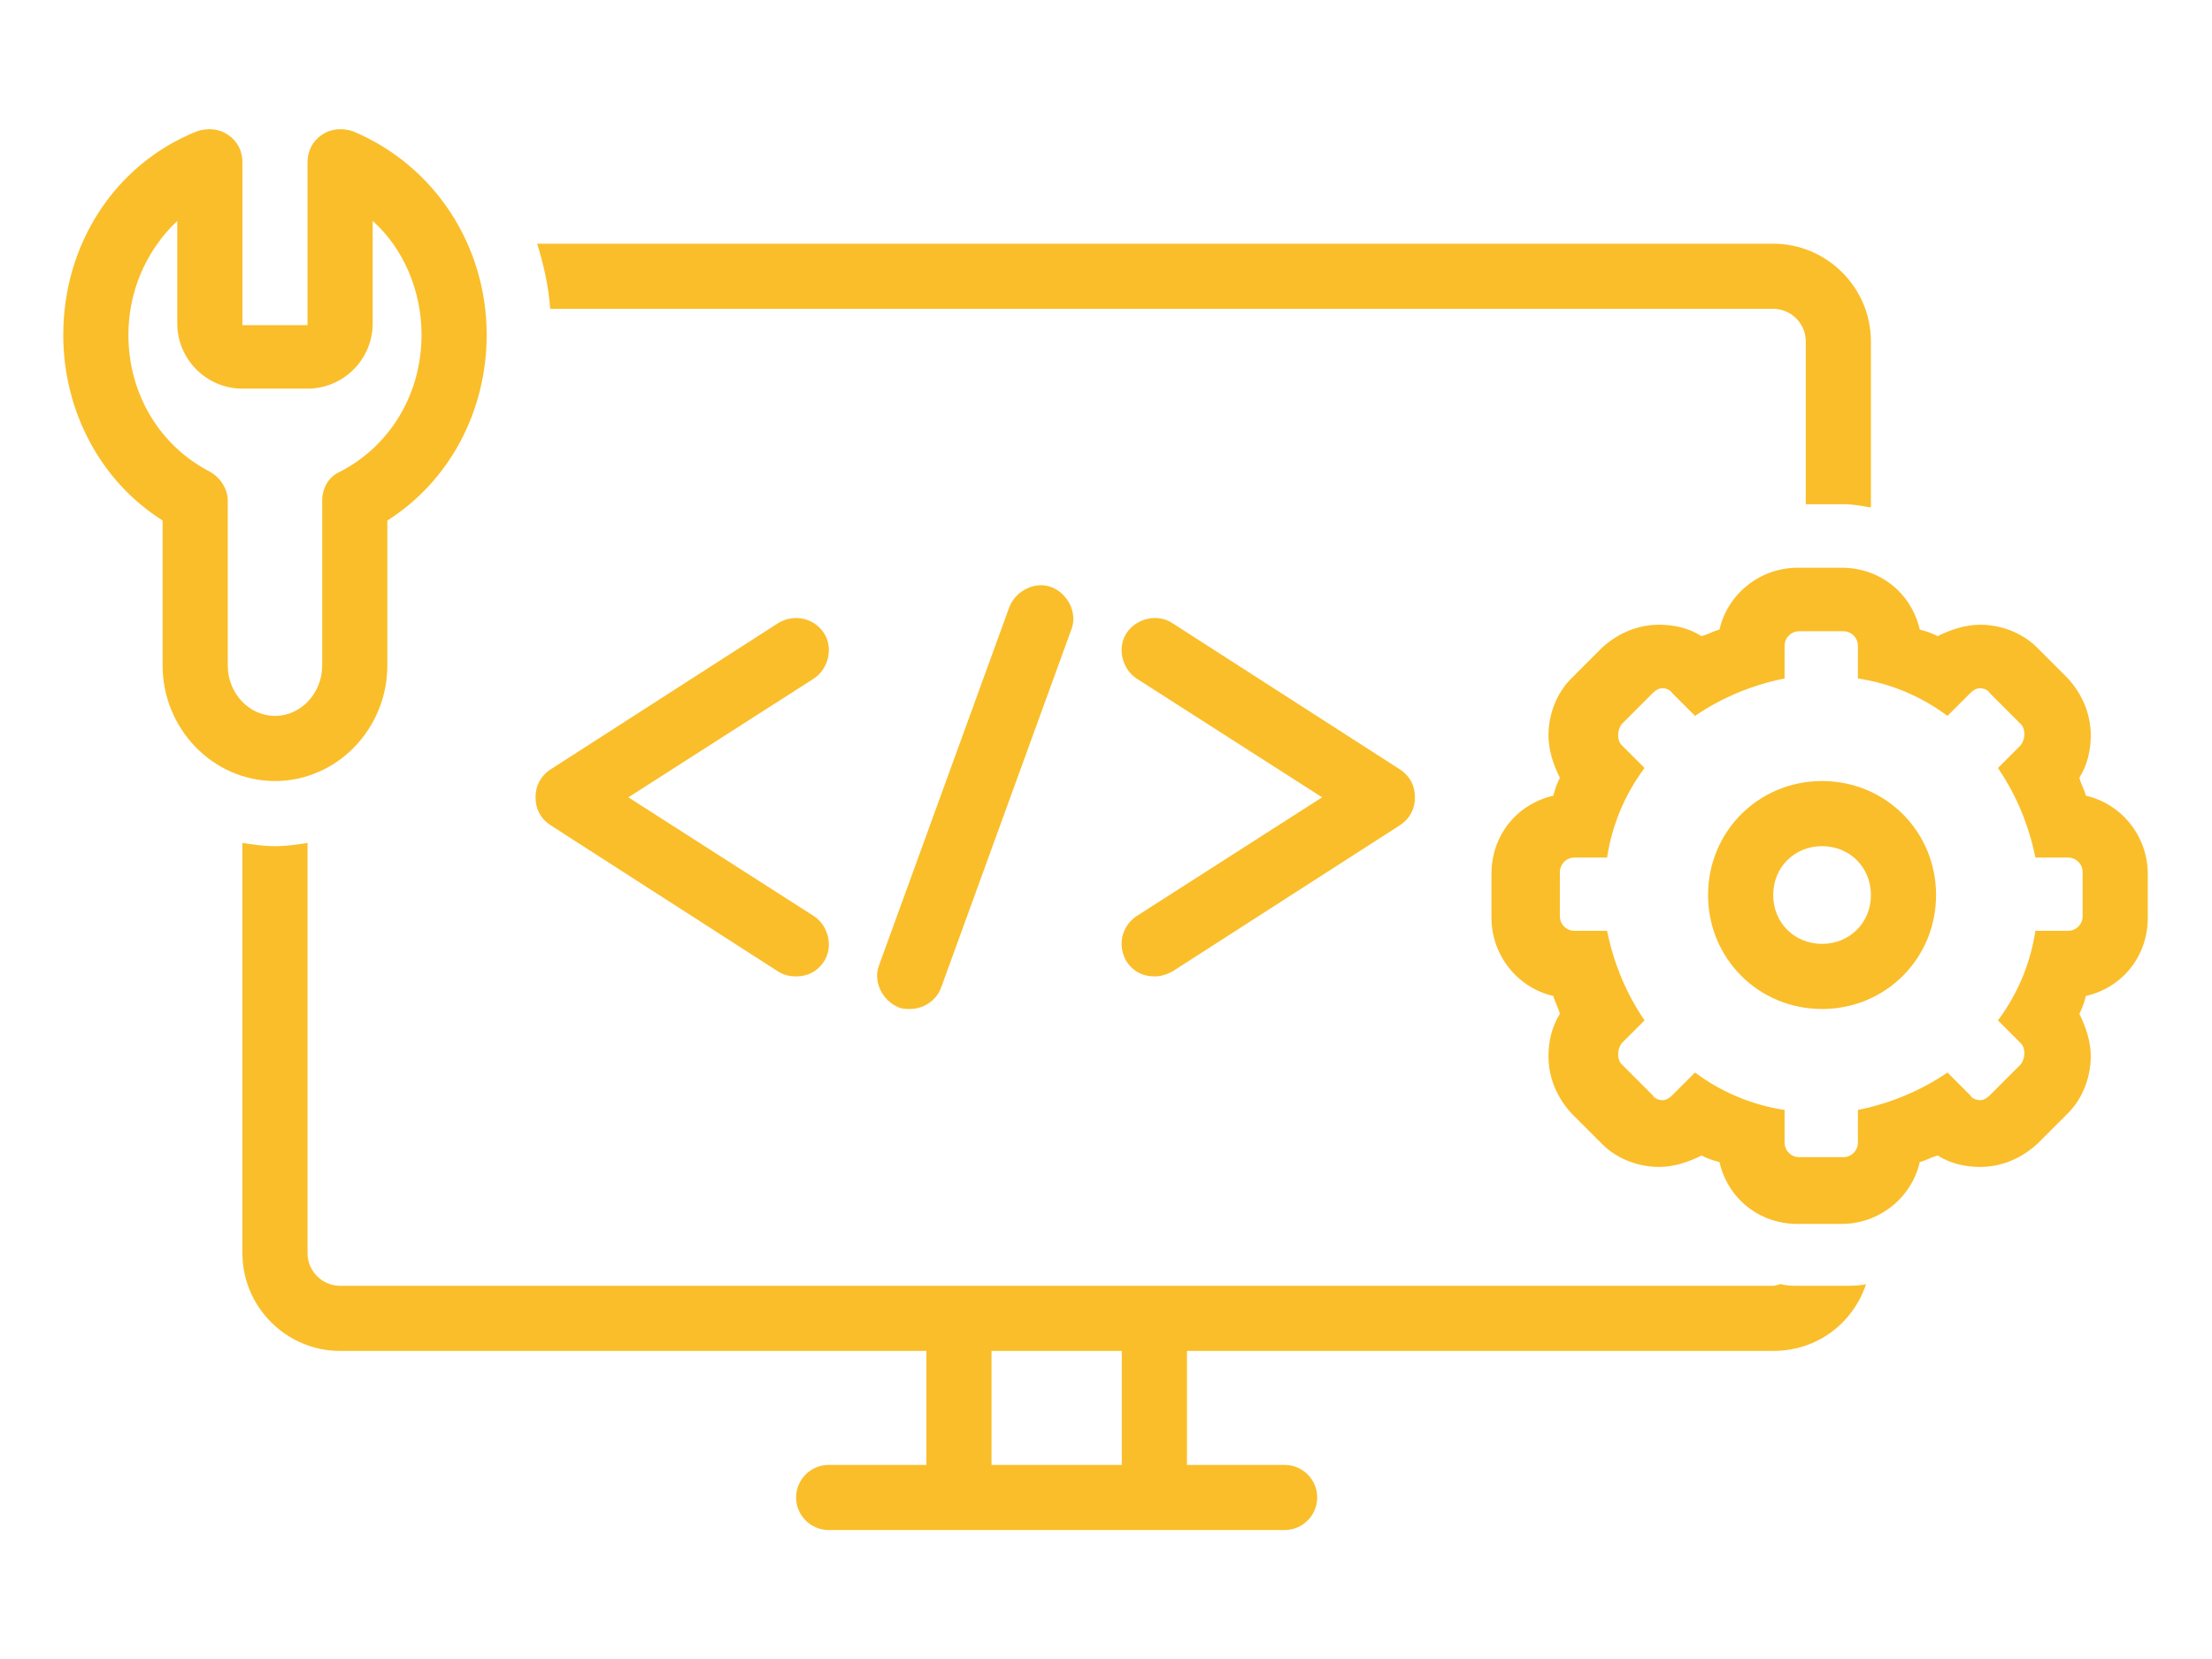
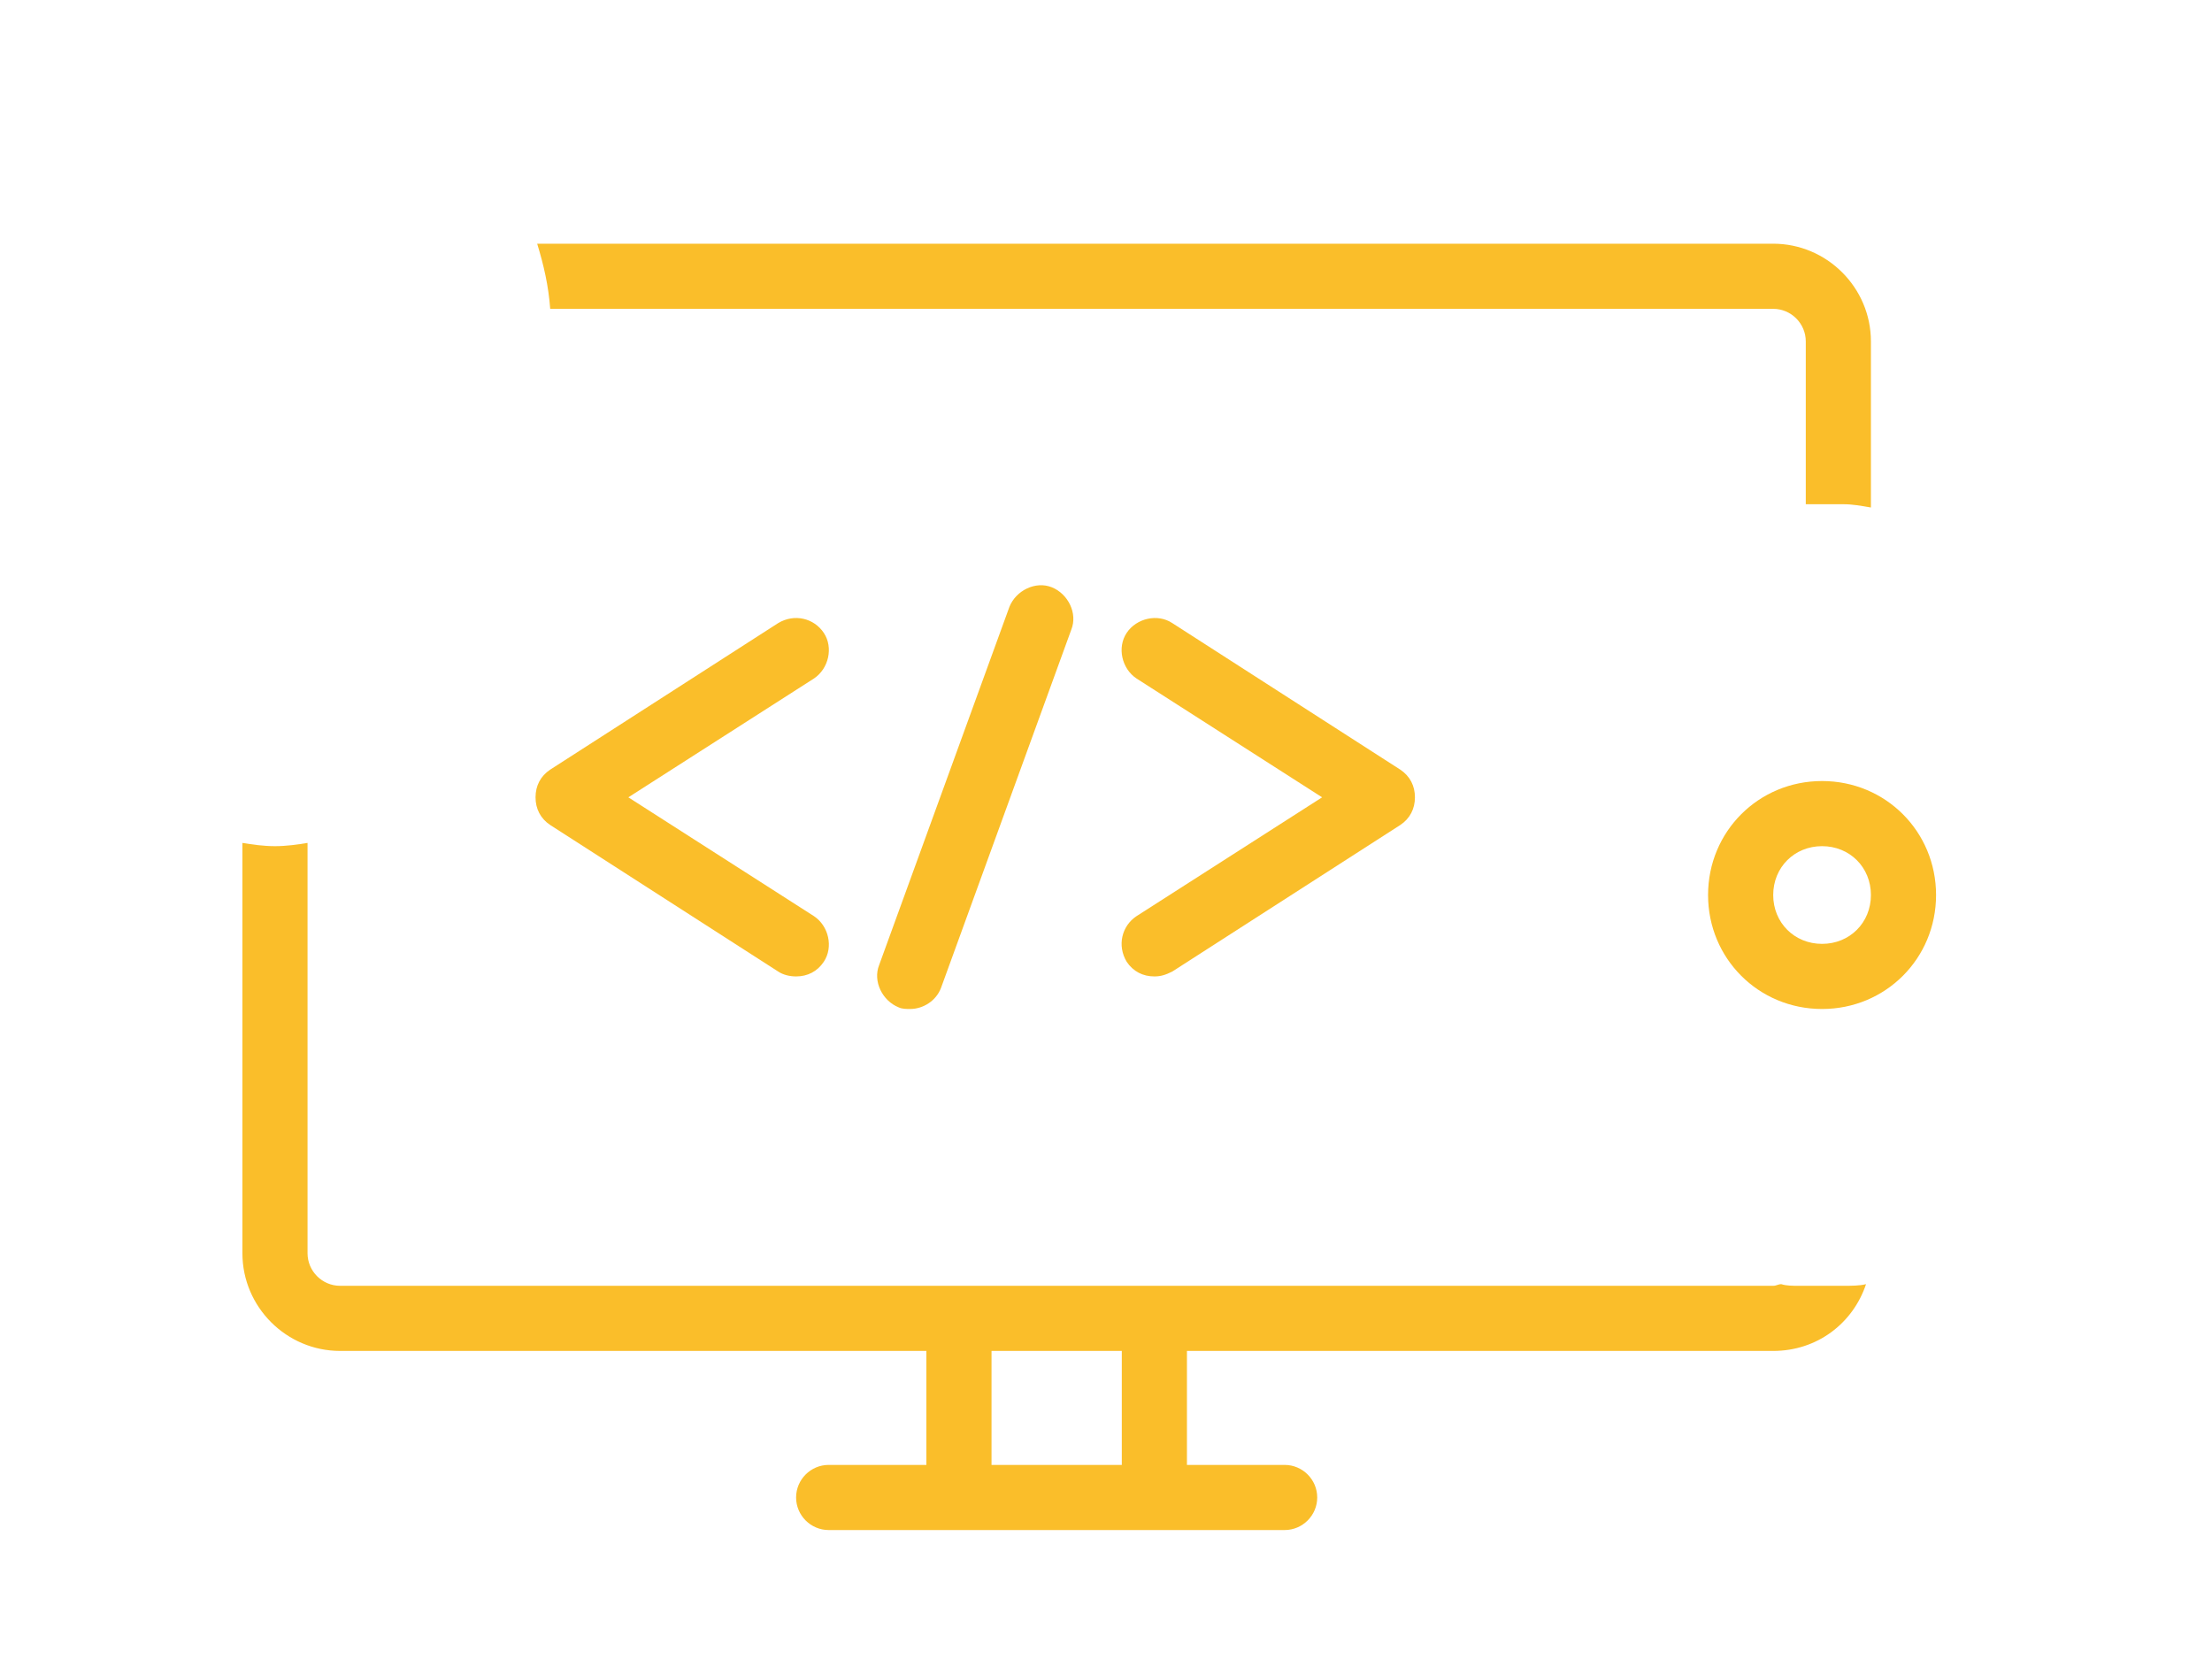
<svg xmlns="http://www.w3.org/2000/svg" width="1024" viewBox="0 0 768 576" height="768" preserveAspectRatio="xMidYMid meet">
  <defs>
    <clipPath id="826c0f9ea7">
      <path d="M 84 292 L 648 292 L 648 531.227 L 84 531.227 Z M 84 292 " clip-rule="nonzero" />
    </clipPath>
    <clipPath id="2659e45473">
      <path d="M 21.207 44.477 L 169 44.477 L 169 272 L 21.207 272 Z M 21.207 44.477 " clip-rule="nonzero" />
    </clipPath>
  </defs>
  <path fill="#fabe2a" d="M 286.016 219.727 C 282.625 214.641 275.84 212.945 270.184 216.336 L 191.027 267.215 C 187.633 269.477 185.938 272.871 185.938 276.828 C 185.938 280.785 187.633 284.176 191.027 286.438 L 270.184 337.316 C 271.879 338.449 274.141 339.012 276.402 339.012 C 280.363 339.012 283.754 337.316 286.016 333.926 C 289.41 328.836 287.711 321.488 282.625 318.098 L 218.164 276.828 L 282.625 235.559 C 287.711 232.164 289.41 224.816 286.016 219.727 Z M 286.016 219.727 " fill-opacity="1" fill-rule="nonzero" />
  <path fill="#fabe2a" d="M 486.172 267.215 L 407.016 216.336 C 401.926 212.945 394.574 214.641 391.184 219.727 C 387.789 224.816 389.488 232.164 394.574 235.559 L 459.031 276.828 L 394.574 318.098 C 389.488 321.488 387.789 328.273 391.184 333.926 C 393.445 337.316 396.836 339.012 400.797 339.012 C 403.059 339.012 404.754 338.449 407.016 337.316 L 486.172 286.438 C 489.566 284.176 491.262 280.785 491.262 276.828 C 491.262 272.871 489.566 269.477 486.172 267.215 Z M 486.172 267.215 " fill-opacity="1" fill-rule="nonzero" />
  <path fill="#fabe2a" d="M 315.984 350.32 C 320.508 350.32 325.031 347.492 326.727 342.969 L 371.957 218.598 C 374.219 212.945 370.828 206.16 365.176 203.898 C 359.52 201.637 352.734 205.031 350.473 210.684 L 305.238 335.055 C 302.977 340.711 306.371 347.492 312.023 349.754 C 313.156 350.32 314.852 350.32 315.984 350.32 Z M 315.984 350.32 " fill-opacity="1" fill-rule="nonzero" />
-   <path fill="#fabe2a" d="M 724.211 276.262 C 723.648 274 722.516 272.305 721.949 270.043 C 724.777 265.52 725.91 260.434 725.91 255.344 C 725.91 247.996 723.082 241.211 717.992 235.559 L 707.25 224.816 C 702.16 219.727 694.812 216.902 687.461 216.902 C 682.371 216.902 677.281 218.598 672.762 220.859 C 670.5 219.727 668.801 219.164 666.539 218.598 C 663.715 206.16 652.969 197.113 639.398 197.113 L 624.133 197.113 C 611.129 197.113 599.82 206.16 596.996 218.598 C 594.734 219.164 593.035 220.293 590.773 220.859 C 586.25 218.031 581.164 216.902 576.074 216.902 C 568.723 216.902 561.938 219.727 556.285 224.816 L 545.543 235.559 C 540.453 240.645 537.625 247.996 537.625 255.344 C 537.625 260.434 539.32 265.52 541.582 270.043 C 540.453 272.305 539.887 274 539.32 276.262 C 526.883 279.09 517.836 289.828 517.836 303.398 L 517.836 318.66 C 517.836 331.664 526.883 342.969 539.32 345.797 C 539.887 348.059 541.02 349.754 541.582 352.016 C 538.758 356.539 537.625 361.625 537.625 366.715 C 537.625 374.062 540.453 380.848 545.543 386.5 L 556.285 397.242 C 561.375 402.332 568.723 405.156 576.074 405.156 C 581.164 405.156 586.25 403.461 590.773 401.199 C 593.035 402.332 594.734 402.895 596.996 403.461 C 599.82 415.898 610.562 424.945 624.133 424.945 L 639.398 424.945 C 652.406 424.945 663.715 415.898 666.539 403.461 C 668.801 402.895 670.5 401.766 672.762 401.199 C 677.285 404.027 682.371 405.156 687.461 405.156 C 694.812 405.156 701.598 402.332 707.25 397.242 L 717.992 386.5 C 723.082 381.414 725.91 374.062 725.91 366.715 C 725.91 361.625 724.211 356.539 721.949 352.016 C 723.082 349.754 723.648 348.059 724.211 345.797 C 736.652 342.969 745.699 332.23 745.699 318.66 L 745.699 303.398 C 745.699 290.395 736.652 279.09 724.211 276.262 Z M 723.082 318.098 C 723.082 320.922 720.82 323.184 717.992 323.184 L 706.684 323.184 C 704.988 334.492 700.465 345.23 693.68 354.277 L 701.598 362.191 C 703.293 363.887 703.293 367.281 701.598 369.543 L 690.852 380.281 C 689.723 381.414 688.59 381.977 687.461 381.977 C 686.328 381.977 684.633 381.414 684.066 380.281 L 676.152 372.367 C 667.105 378.586 656.363 383.109 645.055 385.371 L 645.055 396.676 C 645.055 399.504 642.793 401.766 639.965 401.766 L 624.699 401.766 C 621.871 401.766 619.609 399.504 619.609 396.676 L 619.609 385.371 C 608.301 383.676 597.559 379.152 588.512 372.367 L 580.598 380.281 C 579.465 381.414 578.336 381.977 577.203 381.977 C 576.074 381.977 574.379 381.414 573.812 380.281 L 563.07 369.543 C 561.375 367.844 561.375 364.453 563.07 362.191 L 570.984 354.277 C 564.766 345.23 560.242 334.492 557.98 323.184 L 546.672 323.184 C 543.844 323.184 541.582 320.922 541.582 318.098 L 541.582 302.832 C 541.582 300.004 543.844 297.742 546.672 297.742 L 557.98 297.742 C 559.676 286.438 564.199 275.695 570.984 266.652 L 563.07 258.734 C 561.375 257.039 561.375 253.648 563.07 251.387 L 573.812 240.645 C 574.941 239.516 576.074 238.949 577.203 238.949 C 578.336 238.949 580.031 239.516 580.598 240.645 L 588.512 248.559 C 597.559 242.34 608.301 237.82 619.609 235.559 L 619.609 224.25 C 619.609 221.426 621.871 219.164 624.699 219.164 L 639.965 219.164 C 642.793 219.164 645.055 221.426 645.055 224.25 L 645.055 235.559 C 656.363 237.254 667.105 241.777 676.152 248.559 L 684.066 240.645 C 685.199 239.516 686.328 238.949 687.461 238.949 C 688.59 238.949 690.289 239.516 690.852 240.645 L 701.598 251.387 C 703.293 253.082 703.293 256.477 701.598 258.734 L 693.68 266.652 C 699.898 275.695 704.422 286.438 706.684 297.742 L 717.992 297.742 C 720.82 297.742 723.082 300.004 723.082 302.832 Z M 723.082 318.098 " fill-opacity="1" fill-rule="nonzero" />
  <path fill="#fabe2a" d="M 632.617 271.172 C 610.562 271.172 593.035 288.699 593.035 310.746 C 593.035 332.793 610.562 350.32 632.617 350.32 C 654.668 350.32 672.195 332.793 672.195 310.746 C 672.195 288.699 654.668 271.172 632.617 271.172 Z M 632.617 327.707 C 623.004 327.707 615.652 320.355 615.652 310.746 C 615.652 301.137 623.004 293.785 632.617 293.785 C 642.227 293.785 649.578 301.137 649.578 310.746 C 649.578 320.355 642.227 327.707 632.617 327.707 Z M 632.617 327.707 " fill-opacity="1" fill-rule="nonzero" />
  <g clip-path="url(#826c0f9ea7)">
    <path fill="#fabe2a" d="M 615.652 469.039 C 630.918 469.039 643.359 459.43 647.883 445.859 C 645.621 446.426 642.793 446.426 639.965 446.426 L 624.699 446.426 C 622.438 446.426 620.176 446.426 618.48 445.859 C 617.348 445.859 616.785 446.426 615.652 446.426 L 118.086 446.426 C 111.867 446.426 106.777 441.34 106.777 435.121 L 106.777 292.656 C 103.387 293.223 99.43 293.785 95.473 293.785 C 91.512 293.785 87.555 293.223 84.164 292.656 L 84.164 435.121 C 84.164 453.773 99.43 469.039 118.086 469.039 L 321.637 469.039 L 321.637 508.613 L 287.711 508.613 C 281.492 508.613 276.402 513.699 276.402 519.918 C 276.402 526.137 281.492 531.227 287.711 531.227 L 446.027 531.227 C 452.246 531.227 457.336 526.137 457.336 519.918 C 457.336 513.699 452.246 508.613 446.027 508.613 L 412.102 508.613 L 412.102 469.039 Z M 389.488 508.613 L 344.254 508.613 L 344.254 469.039 L 389.488 469.039 Z M 389.488 508.613 " fill-opacity="1" fill-rule="nonzero" />
  </g>
  <path fill="#fabe2a" d="M 639.965 175.066 C 643.359 175.066 646.184 175.633 649.578 176.199 L 649.578 118.535 C 649.578 99.879 634.312 84.613 615.652 84.613 L 186.504 84.613 C 188.766 91.965 190.461 99.312 191.027 107.227 L 615.652 107.227 C 621.871 107.227 626.961 112.316 626.961 118.535 L 626.961 175.066 Z M 639.965 175.066 " fill-opacity="1" fill-rule="nonzero" />
  <g clip-path="url(#2659e45473)">
-     <path fill="#fabe2a" d="M 56.457 180.719 L 56.457 231.035 C 56.457 253.082 73.984 271.172 95.473 271.172 C 116.957 271.172 134.484 253.082 134.484 231.035 L 134.484 180.719 C 155.969 167.152 168.977 142.844 168.977 116.273 C 168.977 85.18 150.883 57.477 122.609 45.605 C 119.219 44.477 115.262 44.477 111.867 46.738 C 108.477 49 106.777 52.391 106.777 56.348 L 106.777 112.879 L 84.164 112.879 L 84.164 56.348 C 84.164 52.391 82.465 49 79.074 46.738 C 75.68 44.477 71.723 44.477 68.332 45.605 C 40.059 56.914 21.965 84.613 21.965 116.273 C 21.965 142.844 34.973 167.152 56.457 180.719 Z M 61.547 76.699 L 61.547 112.316 C 61.547 124.754 71.723 134.93 84.164 134.93 L 106.777 134.93 C 119.219 134.93 129.395 124.754 129.395 112.316 L 129.395 76.699 C 140.137 86.309 146.359 101.008 146.359 116.273 C 146.359 136.625 135.617 154.715 118.086 163.762 C 114.129 165.457 111.867 169.414 111.867 173.938 L 111.867 231.035 C 111.867 240.645 104.516 248.559 95.473 248.559 C 86.426 248.559 79.074 240.645 79.074 231.035 L 79.074 173.938 C 79.074 169.98 76.812 166.023 72.855 163.762 C 55.328 154.715 44.582 136.625 44.582 116.273 C 44.582 101.008 50.805 86.875 61.547 76.699 Z M 61.547 76.699 " fill-opacity="1" fill-rule="nonzero" />
-   </g>
+     </g>
</svg>